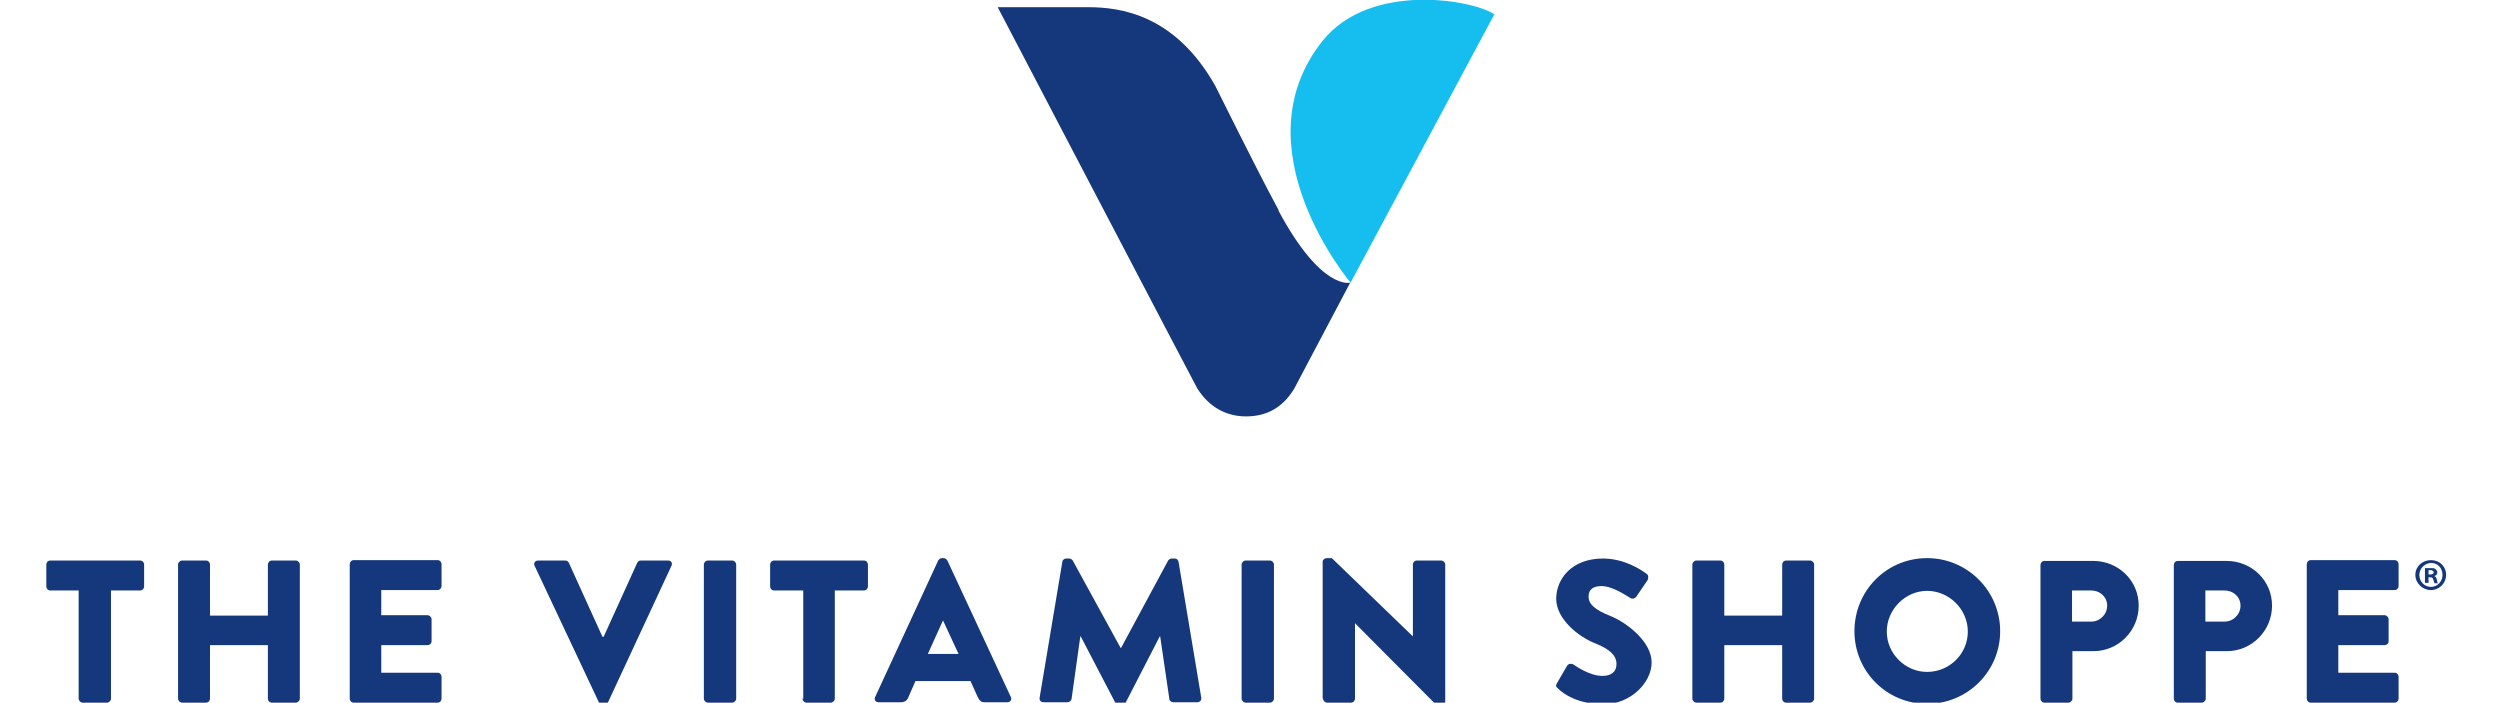
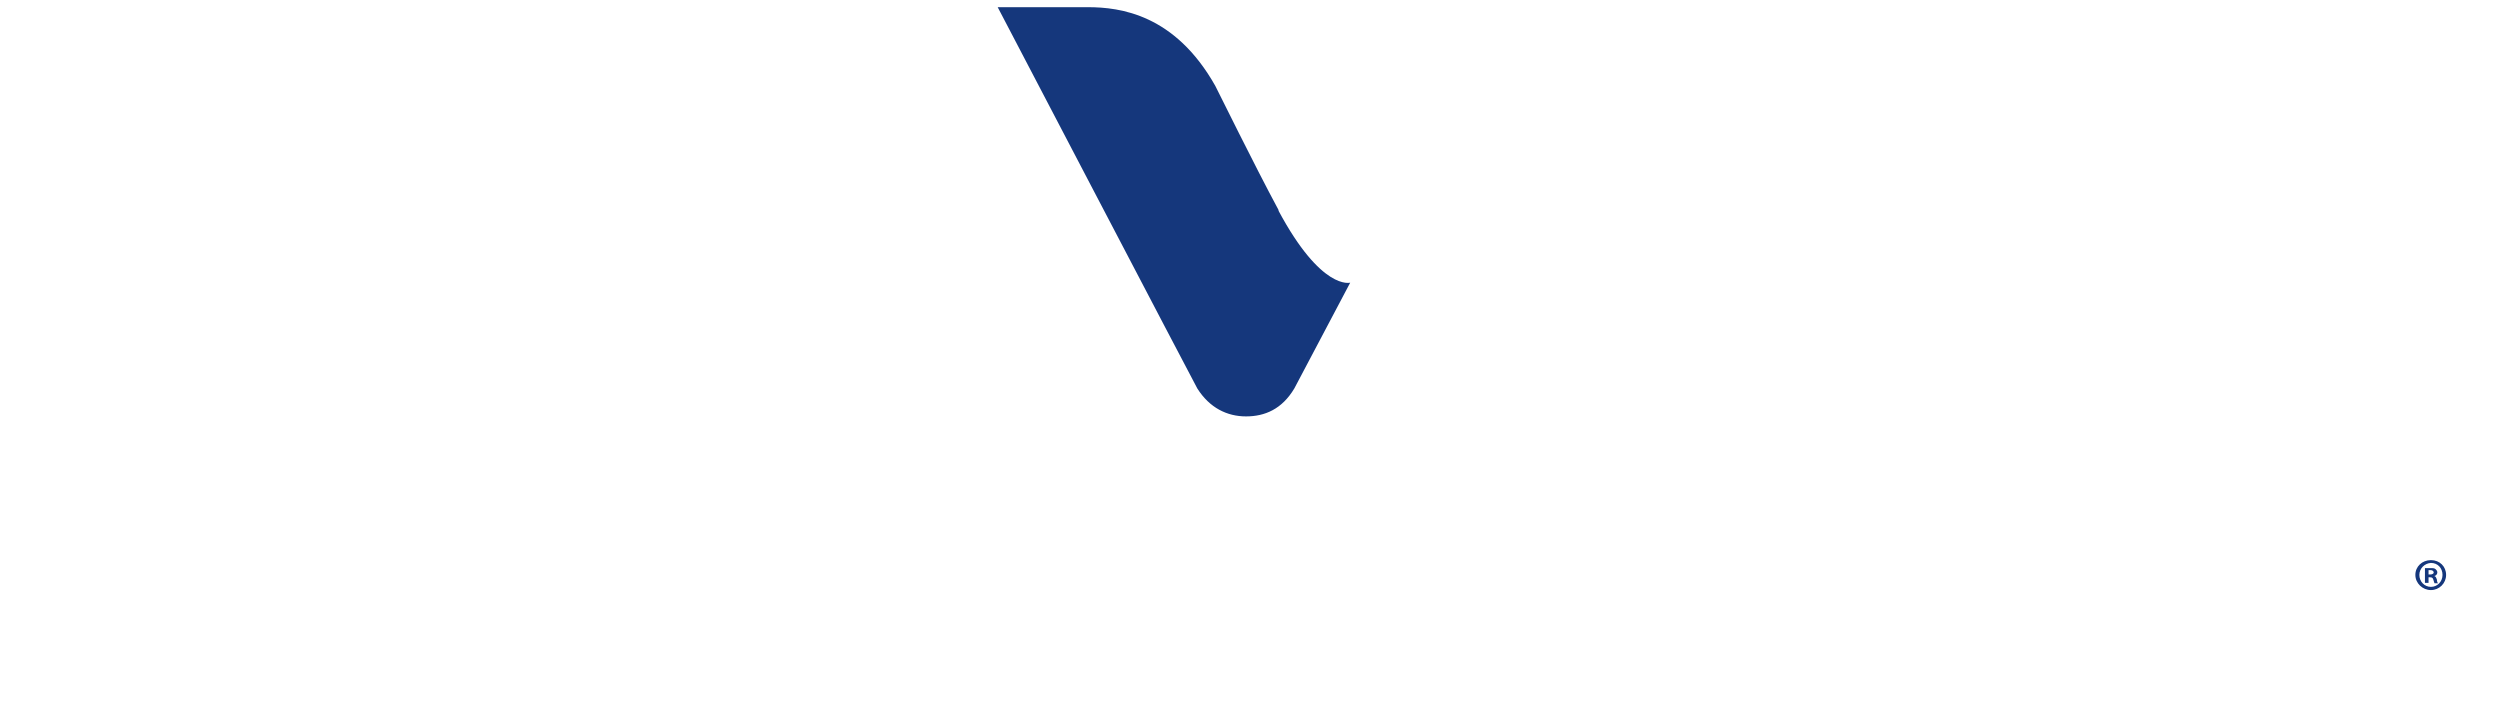
<svg xmlns="http://www.w3.org/2000/svg" id="Layer_1" version="1.1" viewBox="0 0 626.2 176">
  <defs>
    <style>
      .st0 {
        fill: #16bef0;
      }

      .st1 {
        fill: #15377c;
      }
    </style>
  </defs>
  <g id="Layer_11" data-name="Layer_1">
    <g>
-       <path class="st0" d="M374.3,3.6c-5.1-3.6-31-8.3-43,6.6-21.5,26.9,7,60.6,7,60.6L374.3,3.6Z" />
      <path class="st1" d="M320.3,52.7c-6.4-11.9-14.9-29.3-15.9-31.2-10.1-17.9-23.8-19.7-31.9-19.7h-22.6s49.3,94.3,50,95.5c3.1,4.9,7.5,7,12.2,7s9-1.8,12.1-7h0l14-26.5s-7.2,2.1-18-18.1" />
    </g>
  </g>
  <g id="Layer_12" data-name="Layer_1">
-     <path class="st1" d="M19.9,147.9h-7.3c-.6,0-1-.5-1-1v-5.5c0-.5.4-1,1-1h22.5c.6,0,1,.5,1,1v5.5c0,.5-.4,1-1,1h-7.3v27.1c0,.5-.5,1-1,1h-6.1c-.5,0-1-.5-1-1v-27.1h.2ZM44.6,175c0,.5.5,1,1,1h6c.6,0,1-.5,1-1v-13.4h14.5v13.4c0,.5.4,1,1,1h6c.5,0,1-.5,1-1v-33.6c0-.5-.5-1-1-1h-6c-.6,0-1,.5-1,1v12.8h-14.5v-12.8c0-.5-.4-1-1-1h-6c-.5,0-1,.5-1,1v33.6ZM87.6,175c0,.5.4,1,1,1h21c.6,0,1-.5,1-1v-5.5c0-.5-.4-1-1-1h-14.1v-6.9h11.6c.5,0,1-.4,1-1v-5.5c0-.5-.5-1-1-1h-11.6v-6.3h14.1c.6,0,1-.5,1-1v-5.5c0-.5-.4-1-1-1h-21c-.6,0-1,.5-1,1v33.7ZM150,175.9c.2.3.5.6.9.6h.5c.4,0,.7-.3.9-.6l15.9-34.2c.3-.7-.1-1.3-.9-1.3h-6.8c-.4,0-.8.3-.9.6l-8.4,18.5h-.3l-8.4-18.5c-.1-.3-.5-.6-.9-.6h-6.8c-.8,0-1.2.7-.9,1.3l16.1,34.2h0ZM176.3,175c0,.5.5,1,1,1h6.1c.5,0,1-.5,1-1v-33.6c0-.5-.5-1-1-1h-6.1c-.5,0-1,.5-1,1v33.6ZM201,175c0,.5.5,1,1,1h6.1c.5,0,1-.5,1-1v-27.1h7.3c.6,0,1-.5,1-1v-5.5c0-.5-.4-1-1-1h-22.5c-.6,0-1,.5-1,1v5.5c0,.5.4,1,1,1h7.3v27.1h-.2ZM232.4,163.8l3.8-8.4h0l3.9,8.4h-7.7ZM219.2,174.6c-.3.7.1,1.3.9,1.3h5.6c1,0,1.6-.6,1.8-1.2l1.8-4.1h13.8l1.8,4c.5,1,.9,1.3,1.8,1.3h5.6c.8,0,1.2-.7.9-1.3l-15.9-34.2c-.2-.3-.5-.6-.9-.6h-.5c-.4,0-.7.3-.9.6l-15.8,34.2M260.4,174.8c-.1.7.4,1.1,1,1.1h6c.5,0,.9-.4,1-.8l2.2-15.7h.1l8.6,16.5c.2.3.6.6.9.6h.9c.3,0,.7-.3.9-.6l8.5-16.5h.1l2.3,15.7c0,.4.5.8,1,.8h6c.6,0,1.1-.5,1-1.1l-5.7-34.1c-.1-.5-.5-.8-.9-.8h-.8c-.3,0-.7.2-.9.5l-11.8,21.9h-.1l-12-21.9c-.2-.3-.6-.5-.9-.5h-.8c-.4,0-.9.4-.9.8l-5.7,34.1h0ZM311,175c0,.5.5,1,1,1h6.1c.5,0,1-.5,1-1v-33.6c0-.5-.5-1-1-1h-6.1c-.5,0-1,.5-1,1v33.6ZM331.4,175c0,.5.5,1,1,1h6c.6,0,1-.5,1-1v-18.9h0l20.1,20.2c.1,0,.5.3.7.3h.8c.5,0,1-.4,1-.9v-34.3c0-.5-.5-1-1-1h-6.1c-.6,0-1,.5-1,1v18h0l-20.3-19.6h-1.3c-.5,0-1,.4-1,.9v34.2h0ZM390,171.1c-.4.7-.3.9.3,1.4,1.2,1.2,4.8,3.9,11.4,3.9s12-5.3,12-10.5-6.3-10-10.3-11.6-5.5-3-5.5-4.9,1.4-2.6,3.2-2.6c3.1,0,6.8,2.8,7.3,3,.5.4,1.4,0,1.7-.7l2.6-3.8c.2-.4.3-1.3-.3-1.6-1.5-1.1-5.6-3.8-10.9-3.8-7.8,0-11.7,5.1-11.7,10.1s5.5,9.5,9.9,11.2c3.5,1.4,5.2,3,5.2,5.1s-1.5,3-3.5,3c-3.4,0-7-2.7-7.2-2.8-.4-.3-1.3-.4-1.7.3l-2.5,4.3M423.9,175c0,.5.5,1,1,1h6c.6,0,1-.5,1-1v-13.4h14.5v13.4c0,.5.4,1,1,1h6c.5,0,1-.5,1-1v-33.6c0-.5-.5-1-1-1h-6c-.6,0-1,.5-1,1v12.8h-14.5v-12.8c0-.5-.4-1-1-1h-6c-.5,0-1,.5-1,1v33.6ZM482.7,168.3c-5.5,0-10.1-4.6-10.1-10.1s4.6-10.2,10.1-10.2,10.2,4.6,10.2,10.2-4.6,10.1-10.2,10.1M482.7,139.8c-10.2,0-18.2,8.2-18.2,18.3s8.1,18.2,18.2,18.2,18.3-8.1,18.3-18.2-8.2-18.3-18.3-18.3M519,155.7v-7.8h4.8c2.2,0,4,1.6,4,3.8s-1.8,4-4,4h-4.8ZM511.1,175c0,.5.4,1,1,1h6c.5,0,1-.5,1-1v-11.9h5.3c6.2,0,11.3-5.1,11.3-11.4s-5.1-11.2-11.4-11.2h-12.2c-.6,0-1,.5-1,1v33.5h0ZM552.4,155.7v-7.8h4.8c2.2,0,4,1.6,4,3.8s-1.8,4-4,4h-4.8ZM544.5,175c0,.5.4,1,1,1h6c.5,0,1-.5,1-1v-11.9h5.3c6.2,0,11.3-5.1,11.3-11.4s-5.1-11.2-11.4-11.2h-12.2c-.6,0-1,.5-1,1v33.5h0ZM577.8,175c0,.5.4,1,1,1h21c.6,0,1-.5,1-1v-5.5c0-.5-.4-1-1-1h-14.1v-6.9h11.6c.5,0,1-.4,1-1v-5.5c0-.5-.5-1-1-1h-11.6v-6.3h14.1c.6,0,1-.5,1-1v-5.5c0-.5-.4-1-1-1h-21c-.6,0-1,.5-1,1v33.7Z" />
    <path class="st1" d="M612.7,144c0,2.1-1.7,3.8-3.8,3.8s-3.9-1.7-3.9-3.8,1.7-3.7,3.9-3.7,3.8,1.6,3.8,3.7ZM606,144c0,1.7,1.3,3,2.9,3s2.9-1.3,2.9-3-1.2-3-2.9-3c-1.6.1-2.9,1.4-2.9,3ZM608.3,146h-.9v-3.7h1.4c.6,0,1,0,1.3.3.2.2.4.4.4.8s-.3.8-.8.9h0c.4,0,.5.4.7.9,0,.6.2.8.3.9h-.9s-.2-.5-.3-.9-.3-.6-.8-.6h-.4v1.5h0ZM608.3,143.9h.4c.5,0,.9-.2.9-.5s-.3-.6-.8-.6h-.5v1.1h0Z" />
  </g>
</svg>